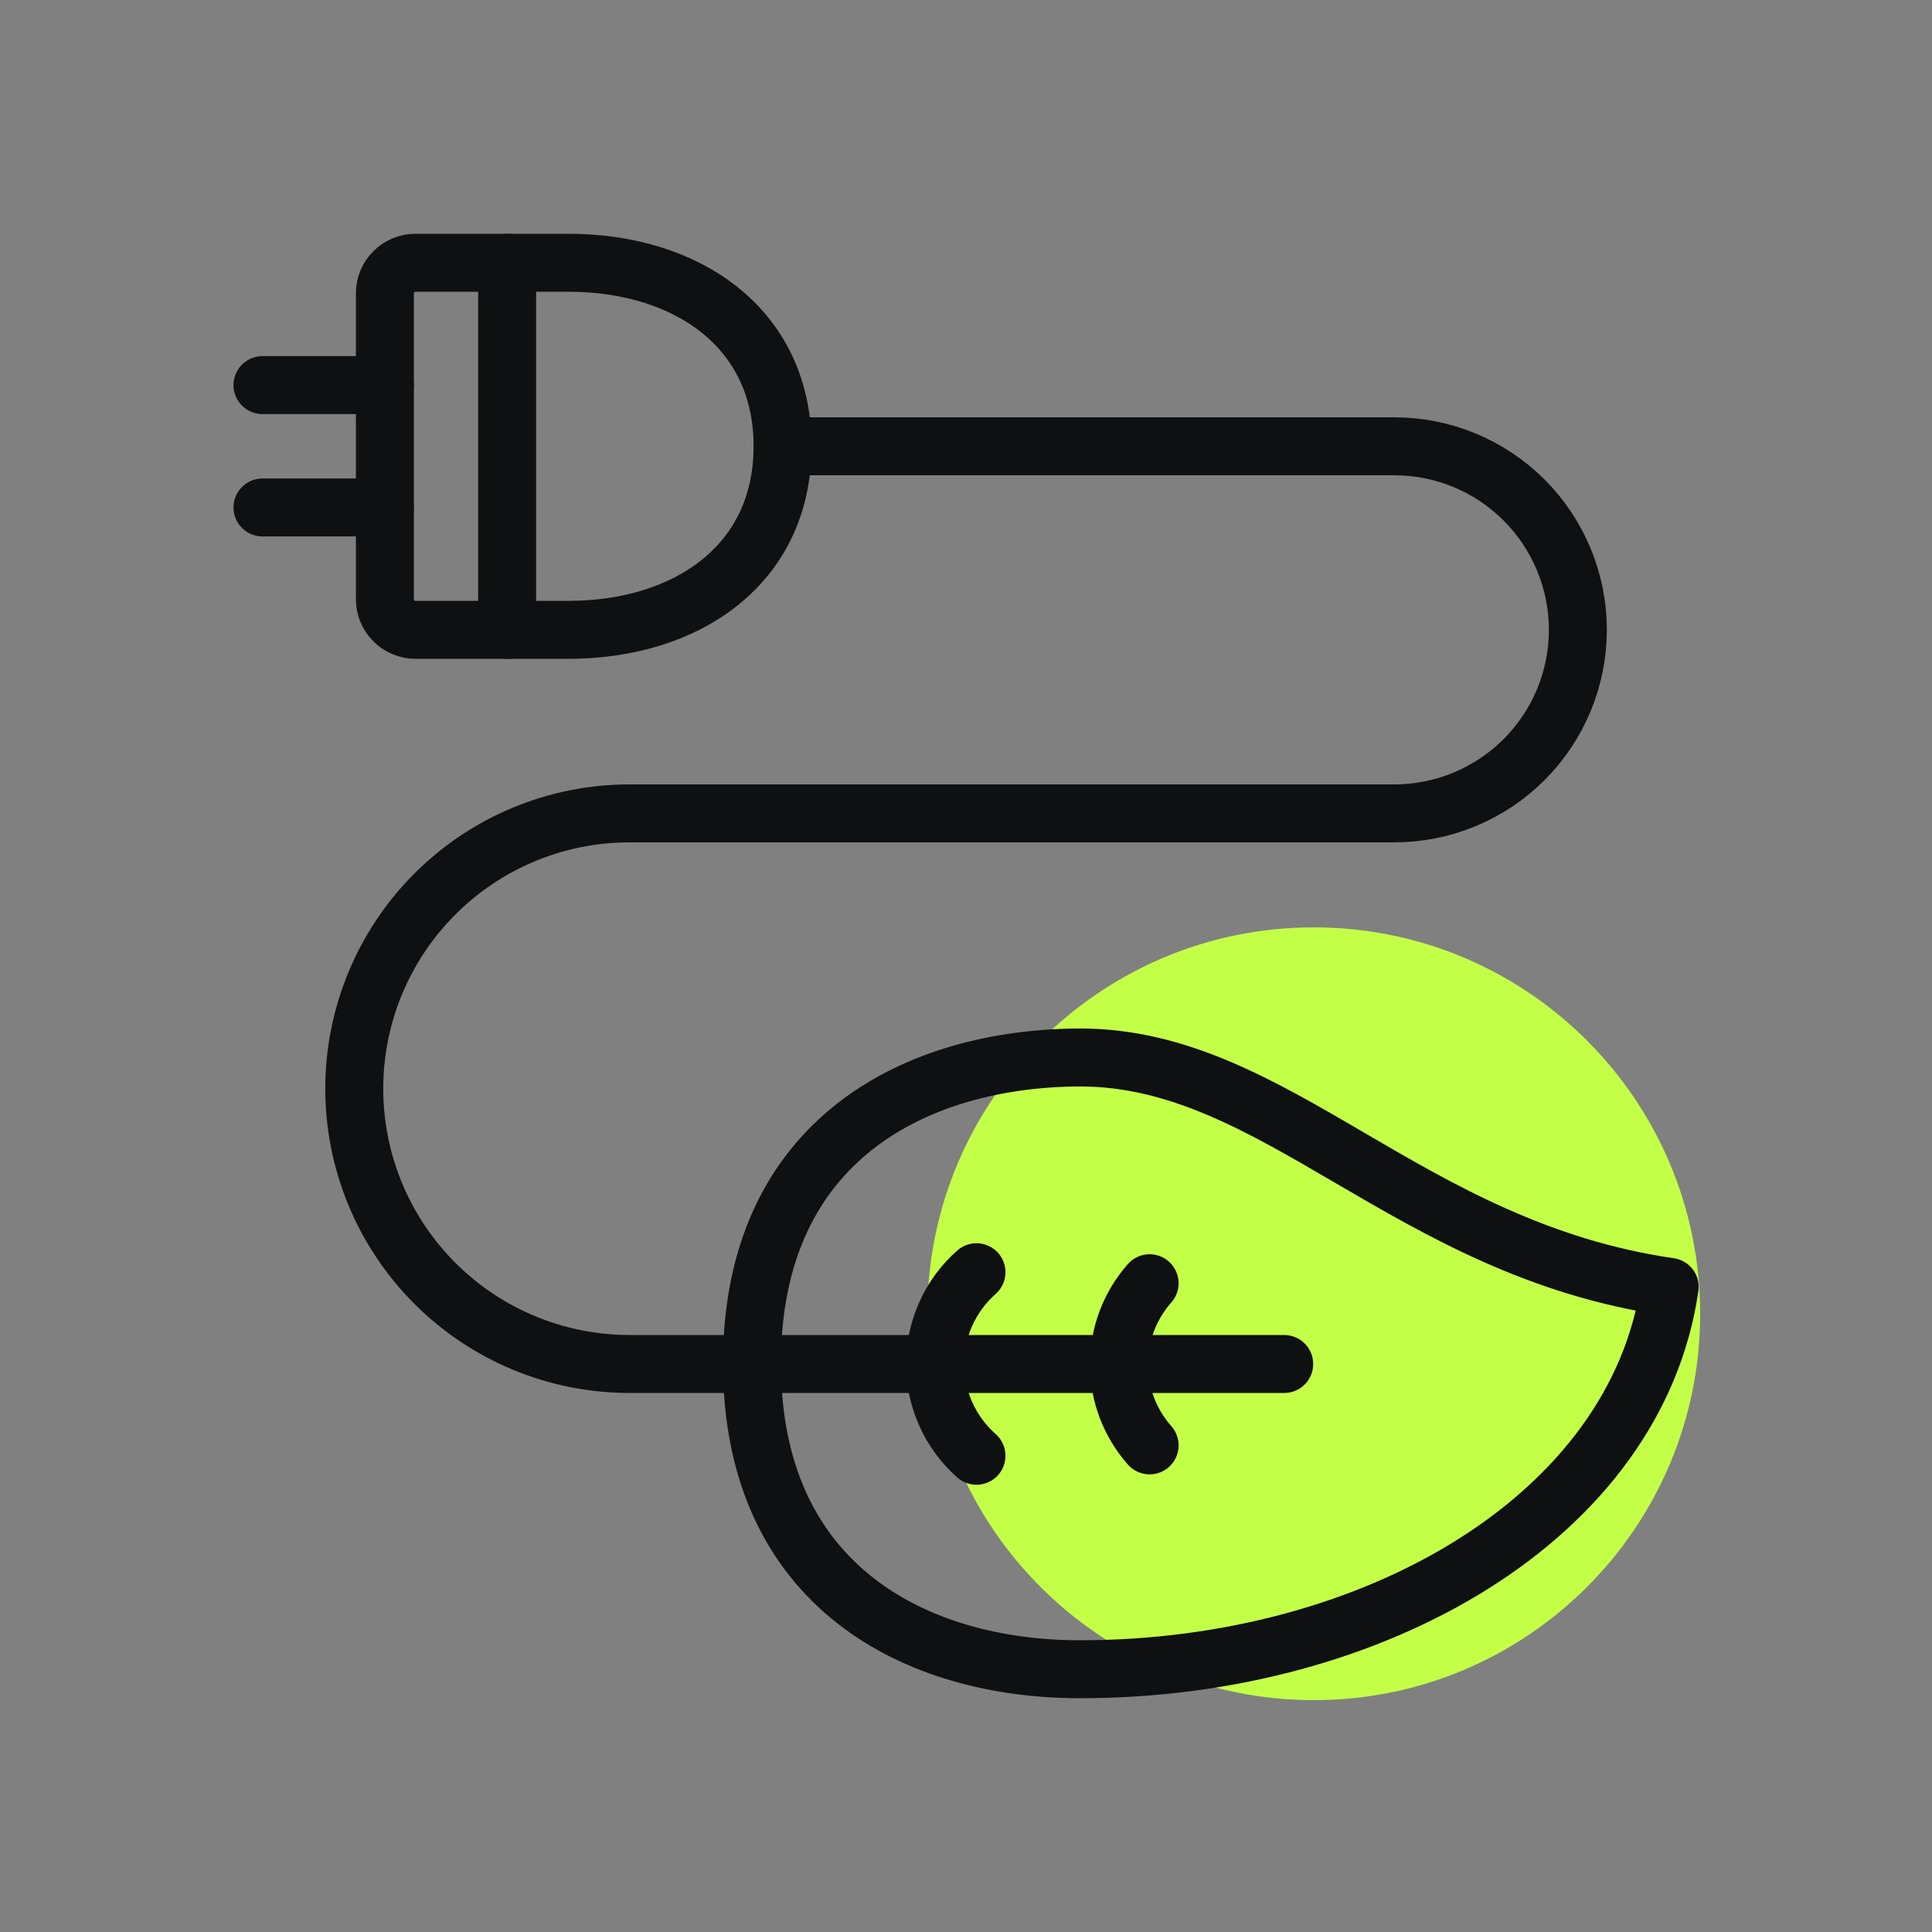
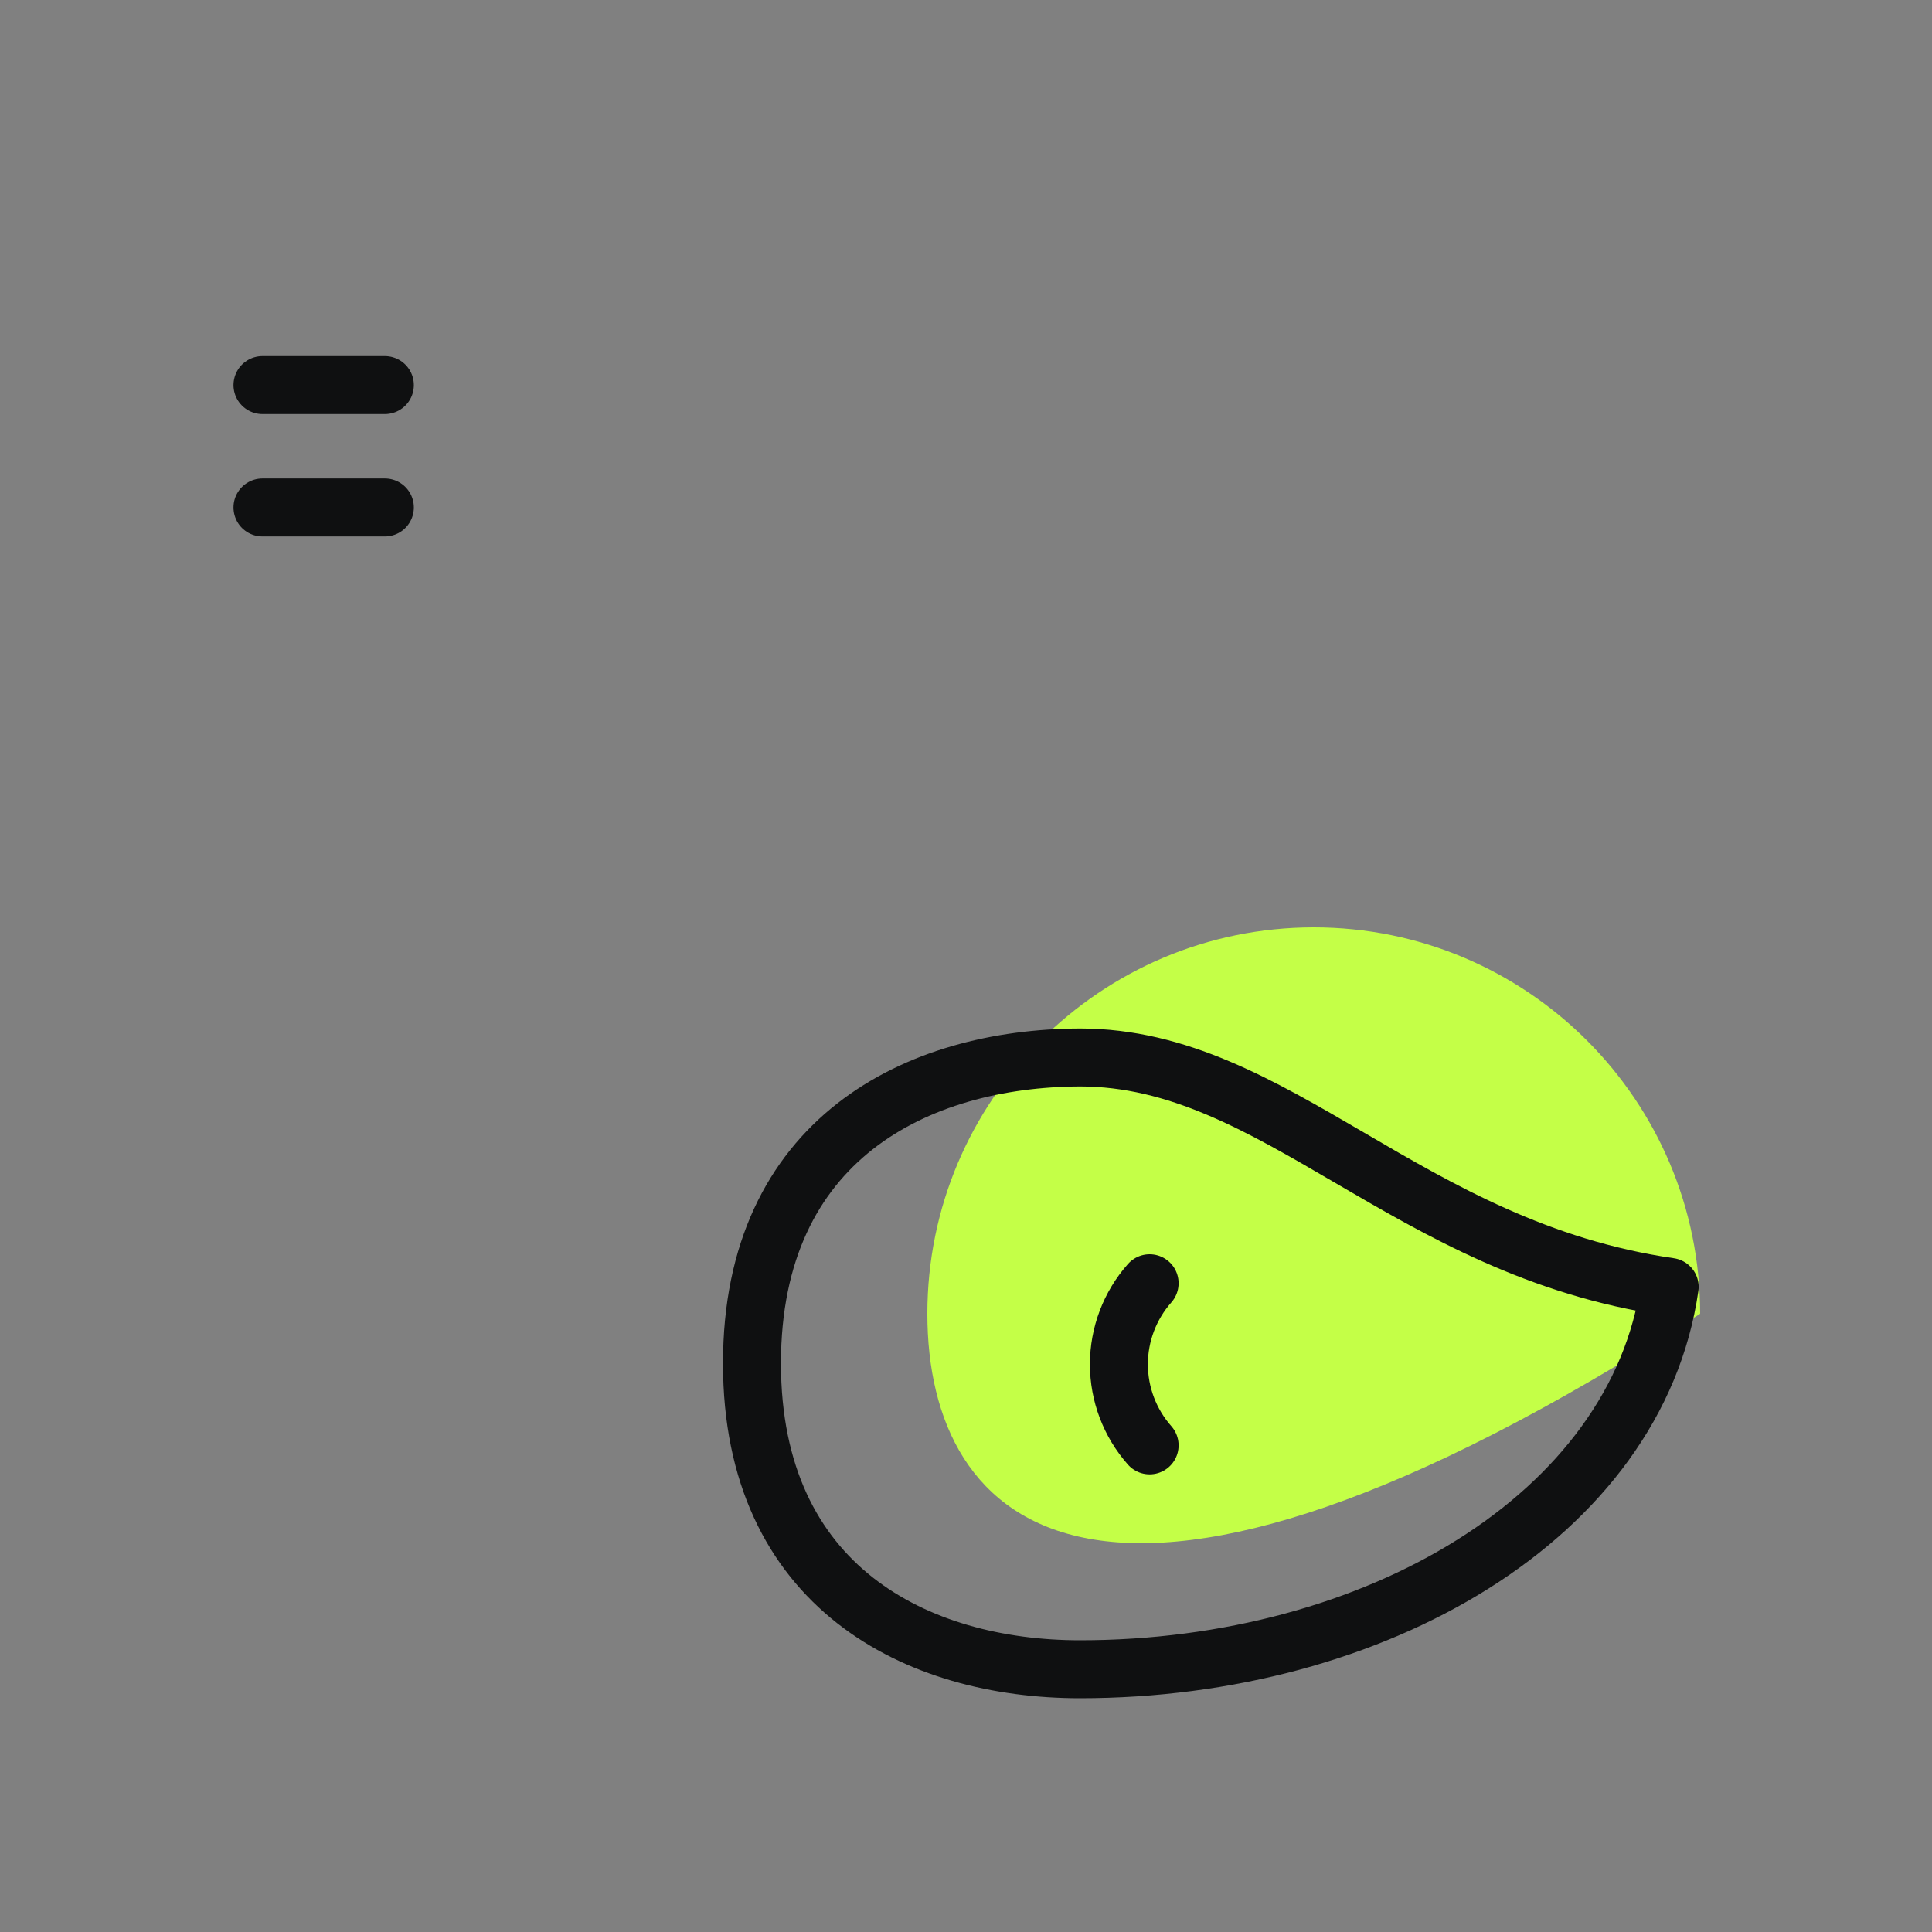
<svg xmlns="http://www.w3.org/2000/svg" width="50" height="50" viewBox="0 0 50 50" fill="none">
  <rect x="0" y="0" width="50" height="50" fill="#808080" stroke="none" />
-   <path d="M44 34C44 39.523 39.523 44 34 44C28.477 44 24 39.523 24 34C24 28.477 28.477 24 34 24C39.523 24 44 28.477 44 34Z" fill="#C4FF47" />
-   <path d="M14.711 16.3C17.767 16.3 20.253 14.621 20.253 11.55C20.253 8.478 17.767 6.8 14.711 6.8H10.753C10.543 6.8 10.341 6.883 10.193 7.032C10.044 7.18 9.961 7.382 9.961 7.591V15.508C9.961 15.718 10.044 15.919 10.193 16.068C10.341 16.216 10.543 16.3 10.753 16.3H14.711Z" stroke="#0F1011" stroke-width="1.5" stroke-linecap="round" stroke-linejoin="round" />
-   <path d="M33.235 35.3H16.293C14.403 35.3 12.591 34.549 11.255 33.213C9.919 31.877 9.168 30.064 9.168 28.175C9.168 26.285 9.919 24.473 11.255 23.137C12.591 21.8 14.403 21.05 16.293 21.05H36.085C37.344 21.05 38.553 20.549 39.443 19.659C40.334 18.768 40.835 17.56 40.835 16.3C40.835 15.04 40.334 13.832 39.443 12.941C38.553 12.05 37.344 11.55 36.085 11.55H20.251" stroke="#0F1011" stroke-width="1.5" stroke-linecap="round" stroke-linejoin="round" />
+   <path d="M44 34C28.477 44 24 39.523 24 34C24 28.477 28.477 24 34 24C39.523 24 44 28.477 44 34Z" fill="#C4FF47" />
  <path d="M9.96 9.966H6.793" stroke="#0F1011" stroke-width="1.5" stroke-linecap="round" stroke-linejoin="round" />
  <path d="M9.96 13.133H6.793" stroke="#0F1011" stroke-width="1.5" stroke-linecap="round" stroke-linejoin="round" />
  <path d="M19.461 35.284C19.461 41.079 23.736 43.2 27.948 43.2C35.579 43.2 42.356 39.242 43.211 33.305C36.418 32.323 33.03 27.367 27.948 27.367C23.736 27.383 19.461 29.473 19.461 35.284Z" stroke="#0F1011" stroke-width="1.5" stroke-linecap="round" stroke-linejoin="round" />
-   <path d="M25.271 37.675C24.934 37.378 24.665 37.012 24.48 36.603C24.295 36.193 24.199 35.749 24.199 35.3C24.199 34.85 24.295 34.406 24.48 33.997C24.665 33.587 24.934 33.222 25.271 32.925" stroke="#0F1011" stroke-width="1.5" stroke-linecap="round" stroke-linejoin="round" />
  <path d="M29.752 37.406C29.24 36.827 28.957 36.081 28.957 35.308C28.957 34.535 29.24 33.789 29.752 33.21" stroke="#0F1011" stroke-width="1.5" stroke-linecap="round" stroke-linejoin="round" />
-   <path d="M13.125 6.8V16.3" stroke="#0F1011" stroke-width="1.5" stroke-linecap="round" stroke-linejoin="round" />
</svg>